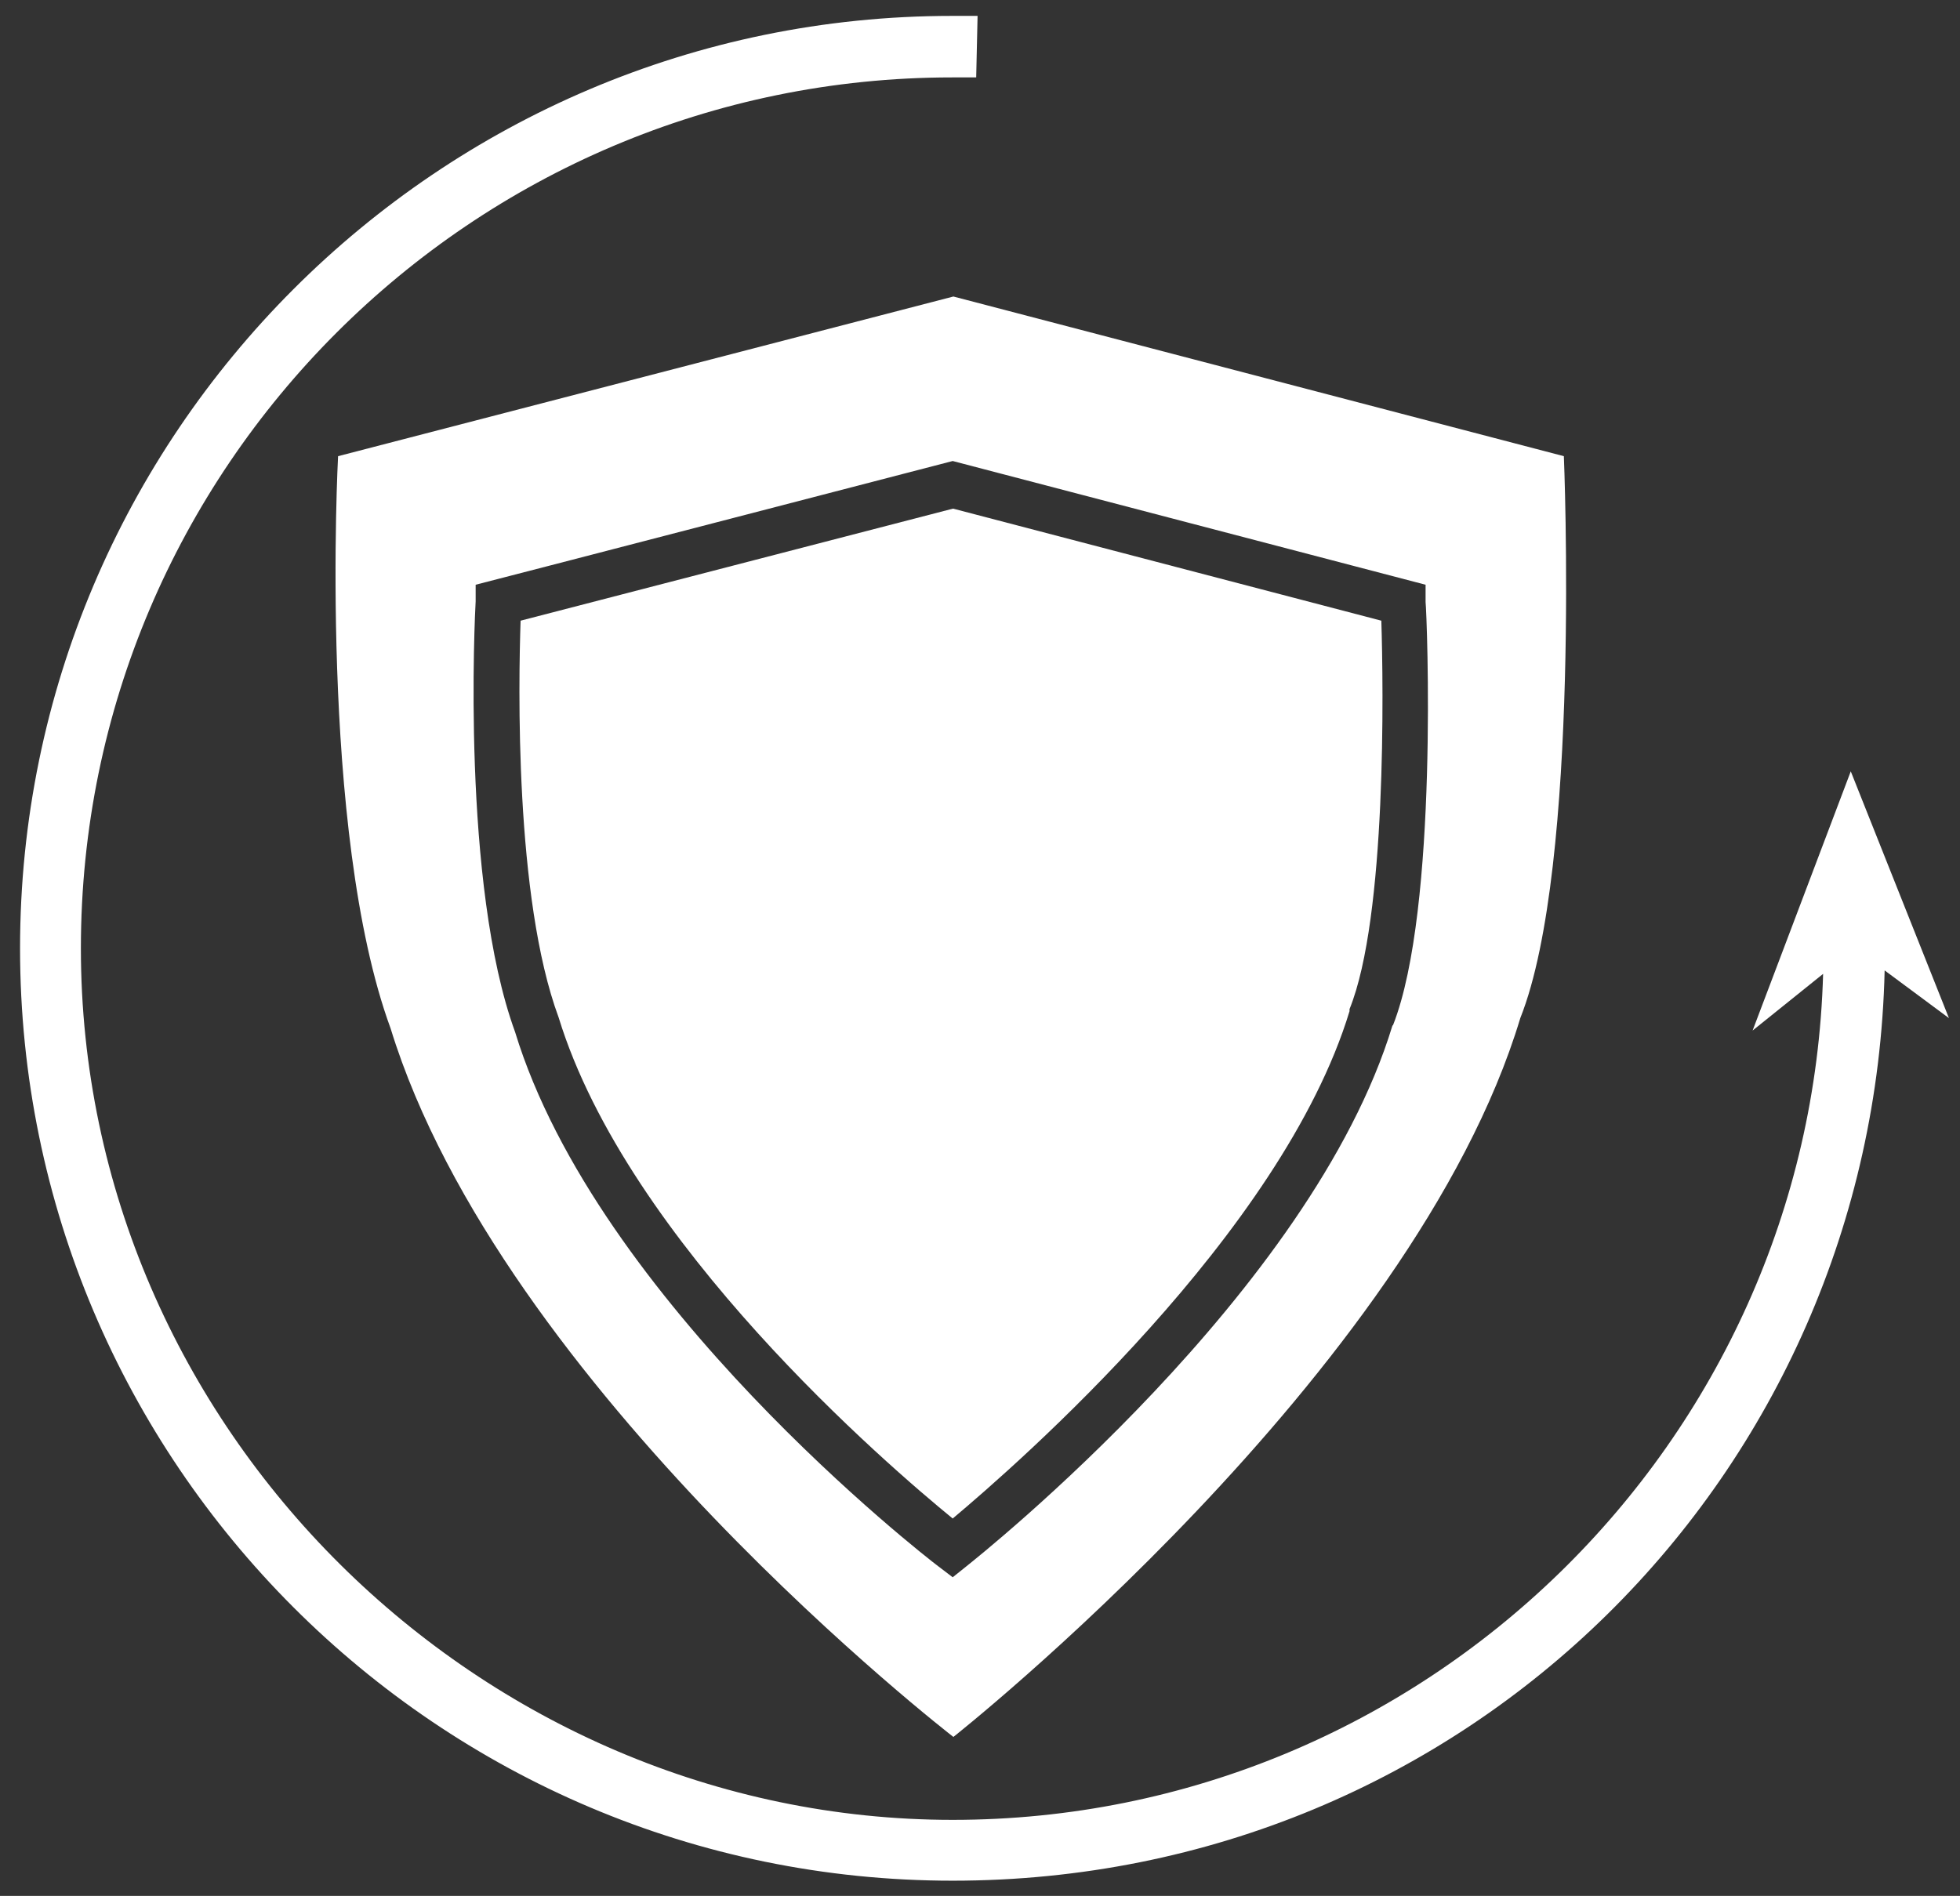
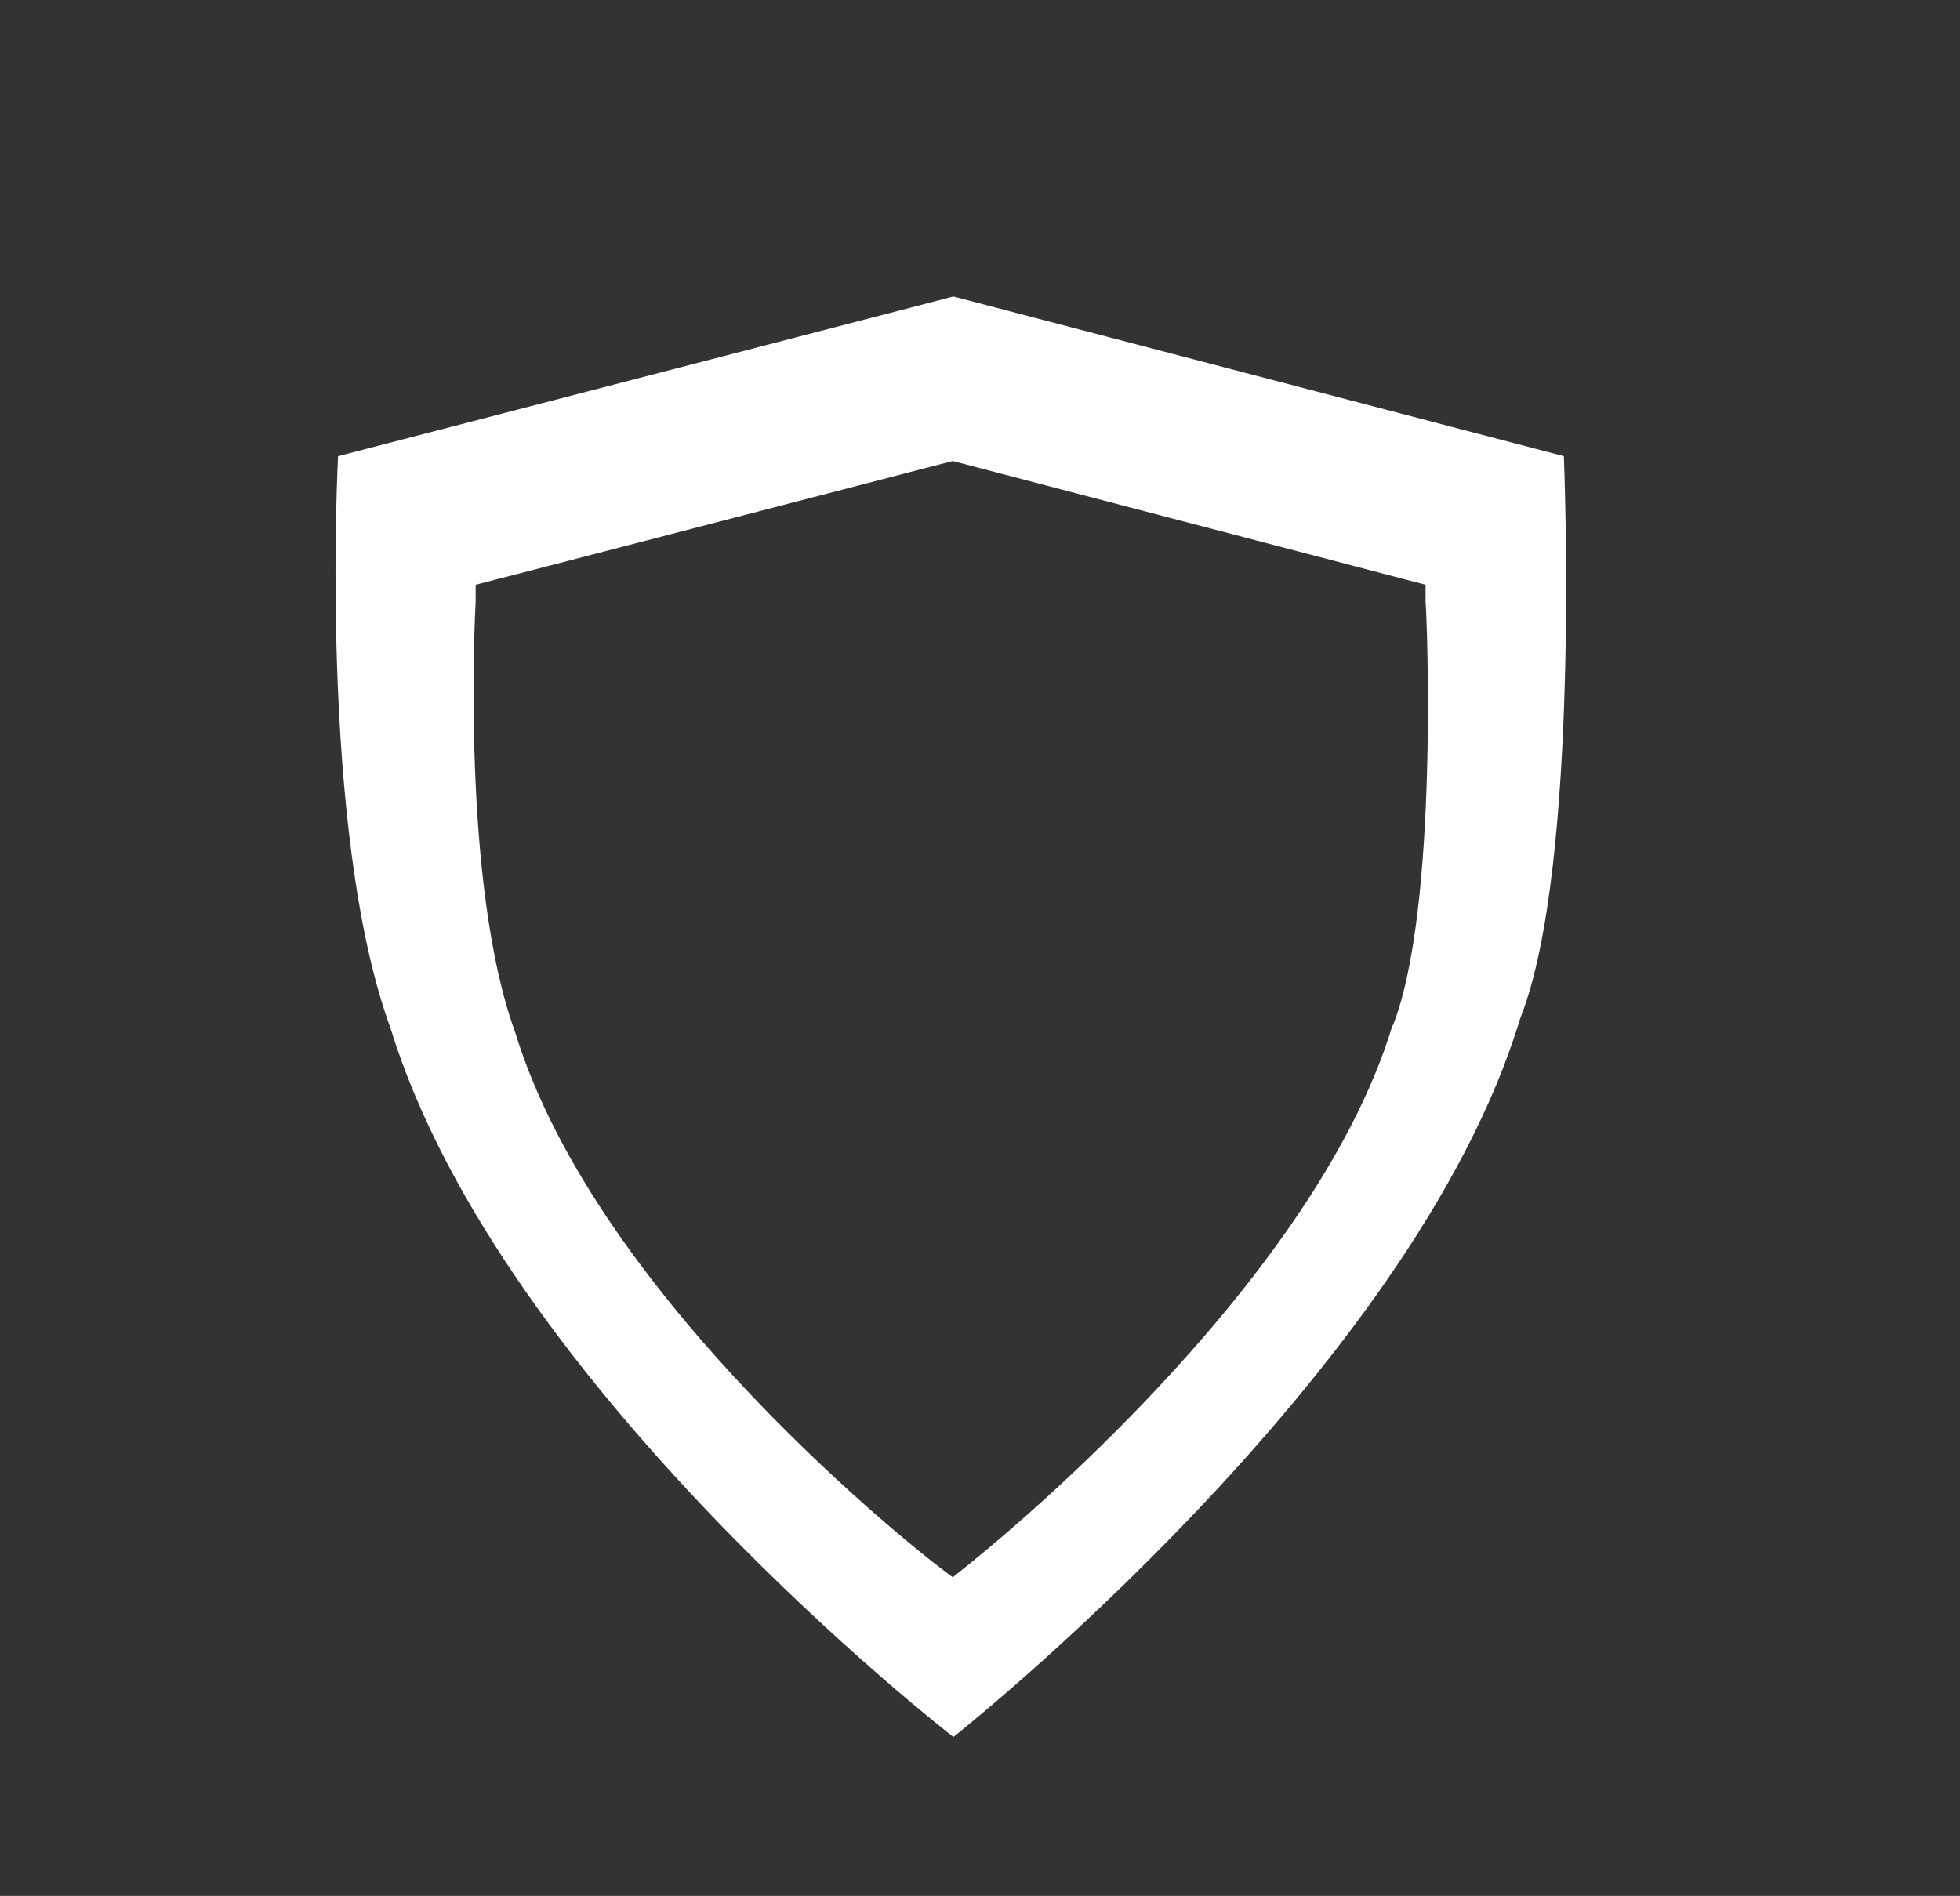
<svg xmlns="http://www.w3.org/2000/svg" id="Calque_1" data-name="Calque 1" version="1.1" viewBox="0 0 283.5 274.3">
  <rect x="0" y="0" width="283.5" height="274.3" fill="#333333" stroke="none" />
  <defs>
    <style>
      .cls-1 {
        stroke: #e2001a;
        stroke-miterlimit: 10;
        stroke-width: 6.7px;
      }

      .cls-1, .cls-2 {
        fill: #fff;
      }

      .cls-2 {
        stroke-width: 0px;
      }
    </style>
  </defs>
  <g>
-     <path class="cls-2" d="M137.8,73.6l-62.5,16.2c-.3,8.9-.9,40.1,5.5,57.4,10,32.6,47.7,64.9,57,72.5,9.3-7.8,47.6-41.2,57.4-73.4v-.3c5.4-13.3,4.9-46.8,4.6-56.2l-61.9-16.2Z" />
    <path class="cls-2" d="M226.2,66l-88.3-23.1-89,23.1s-2.9,54.2,7.6,82.8c16,52,81.4,102.5,81.4,102.5,0,0,66.5-52.5,82-104,8.8-22.1,6.3-81.3,6.3-81.3ZM201.4,148.4c-11.7,38.5-59.6,76.6-61.6,78.2l-2,1.6-2.1-1.6c-2-1.5-49.3-38.3-61.2-77.3-7.8-21.4-5.8-60.6-5.7-62.3v-2.4c.1,0,69-17.9,69-17.9l68.4,17.9v2.5c.2,1.8,1.9,44.4-4.7,61.2Z" />
  </g>
-   <path class="cls-1" d="M268.2,134.9" />
-   <path class="cls-2" d="M281.9,147.3l-14.2-35.7-14.2,37.5,10.2-8.2c-1.9,67.8-57.7,122.4-125.9,122.4S11.7,206.7,11.7,137.2,68.3,11.2,137.7,11.2s2.3,0,3.5,0l.2-8.9c-1.2,0-2.4,0-3.7,0C63.4,2.3,2.9,62.8,2.9,137.2s60.5,134.9,134.9,134.9,133.1-58.8,134.8-131.7l9.3,6.9Z" />
</svg>